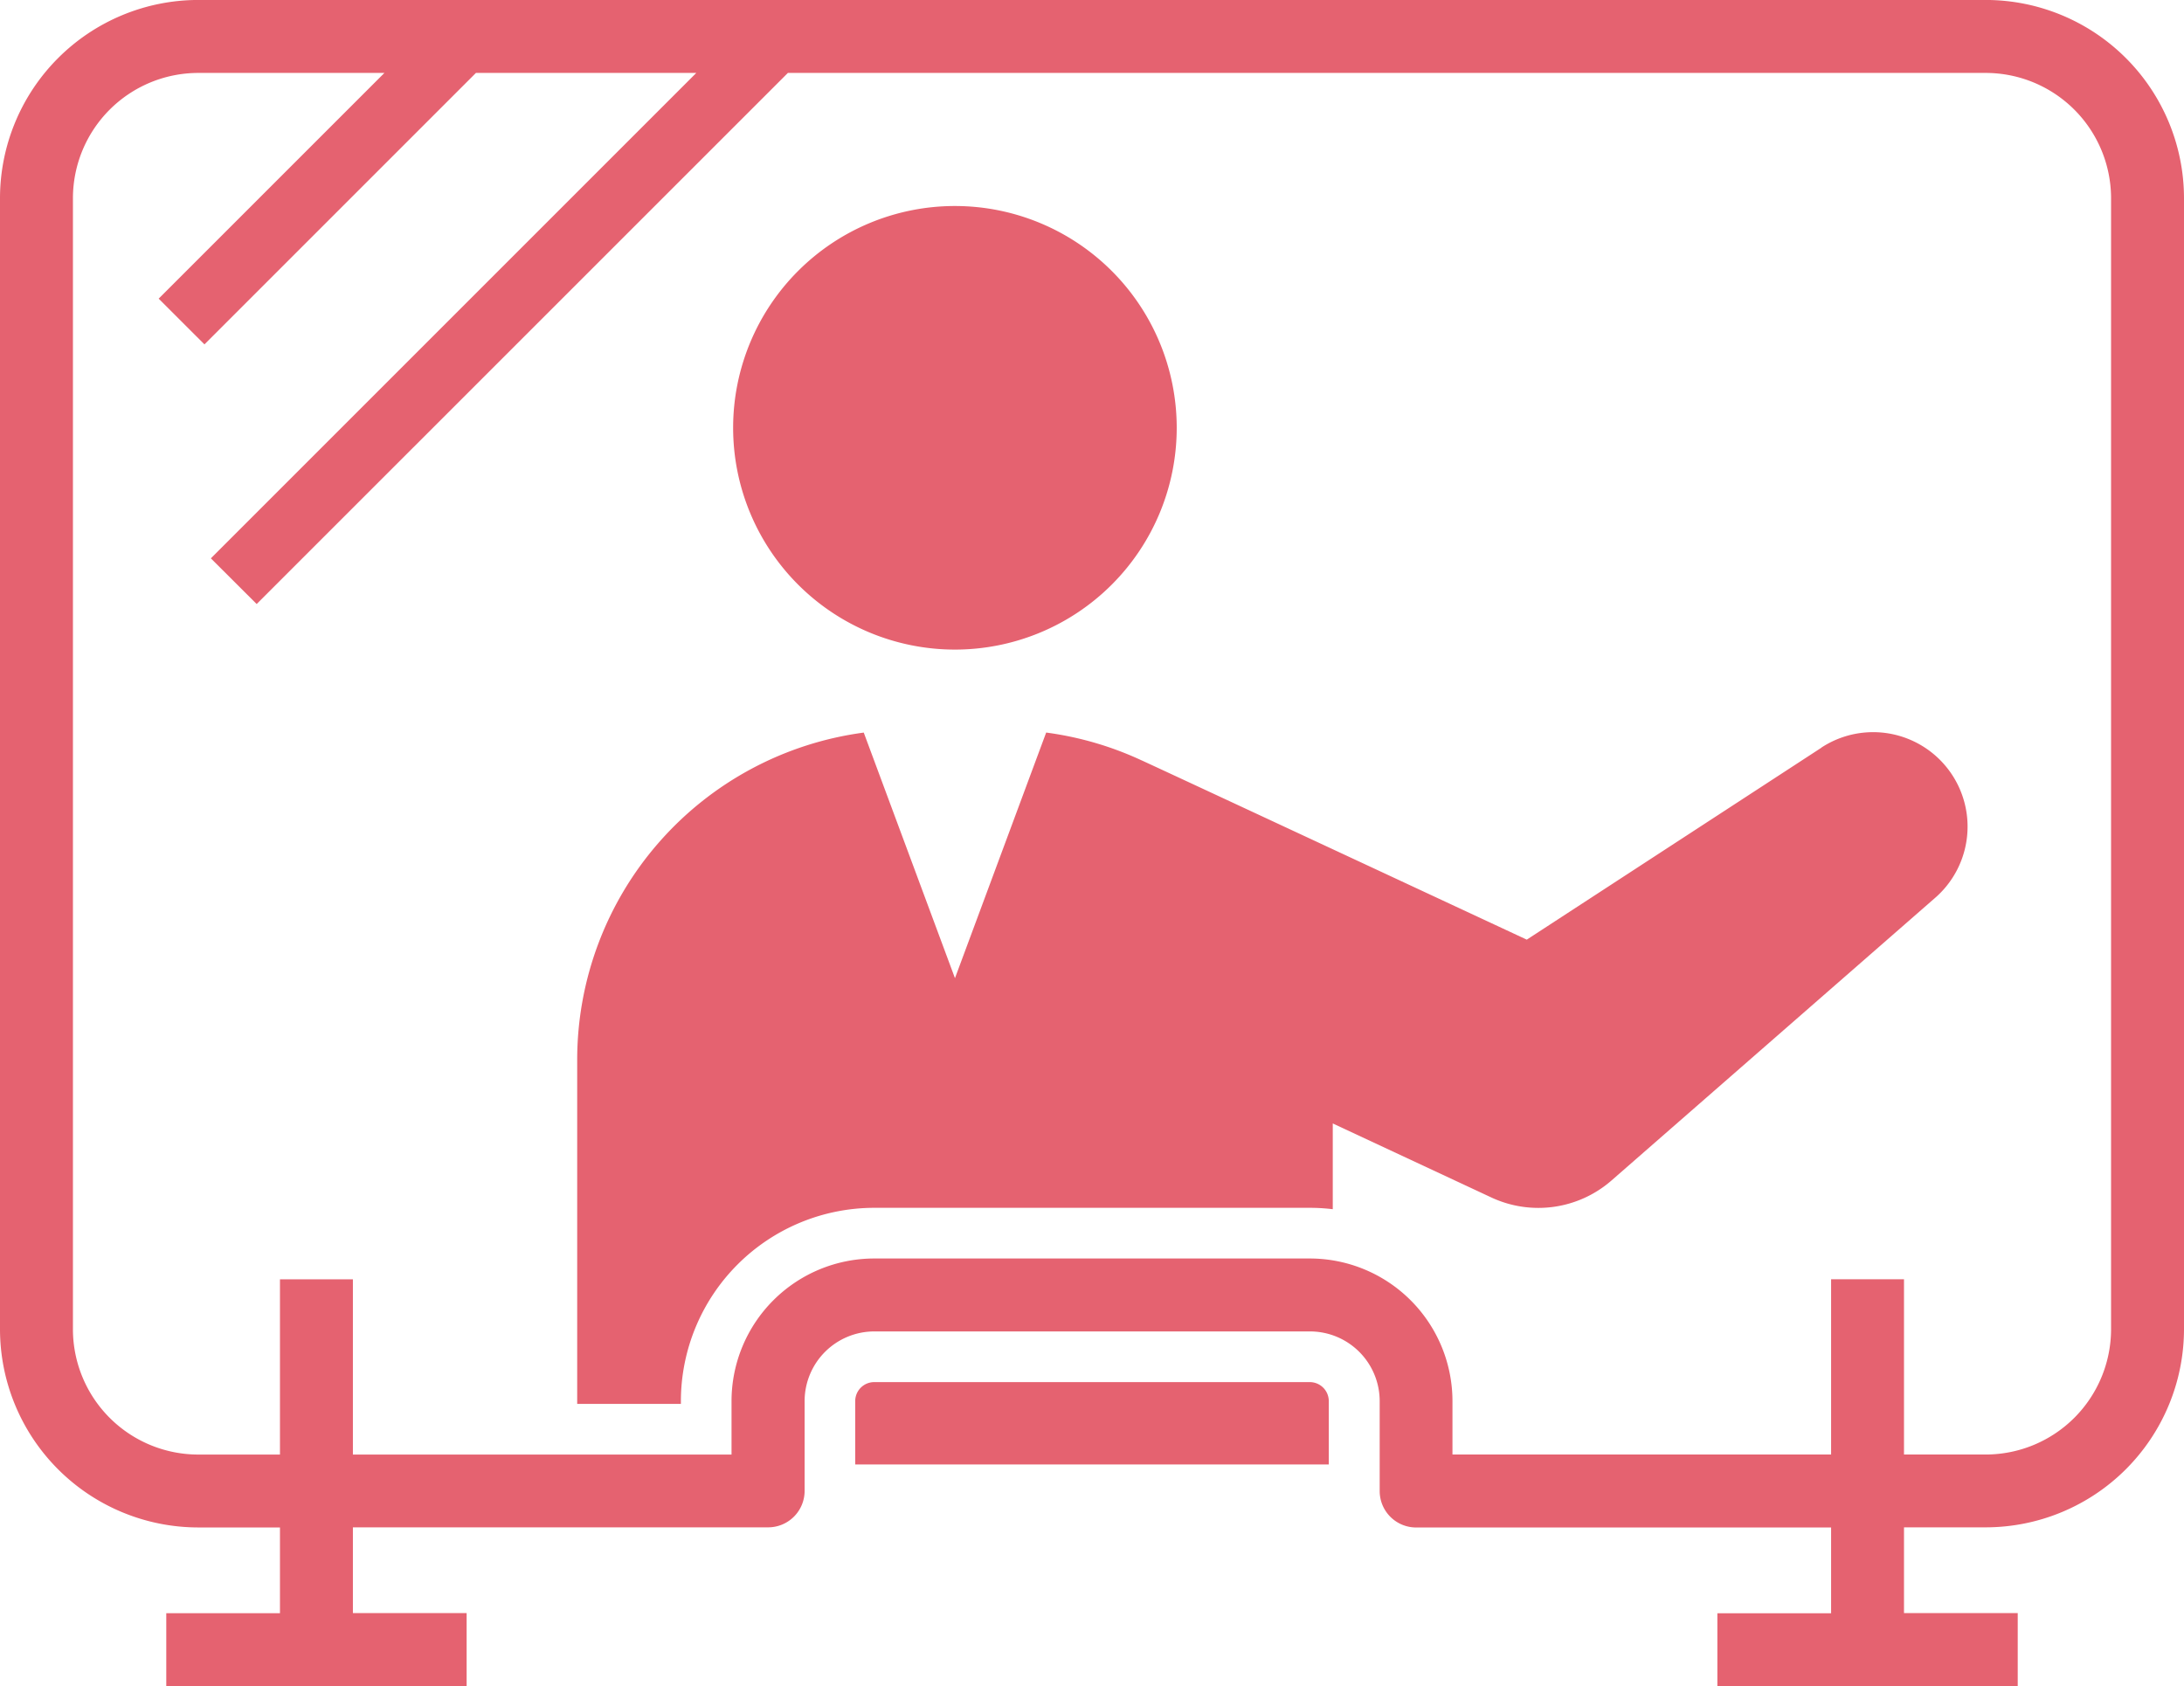
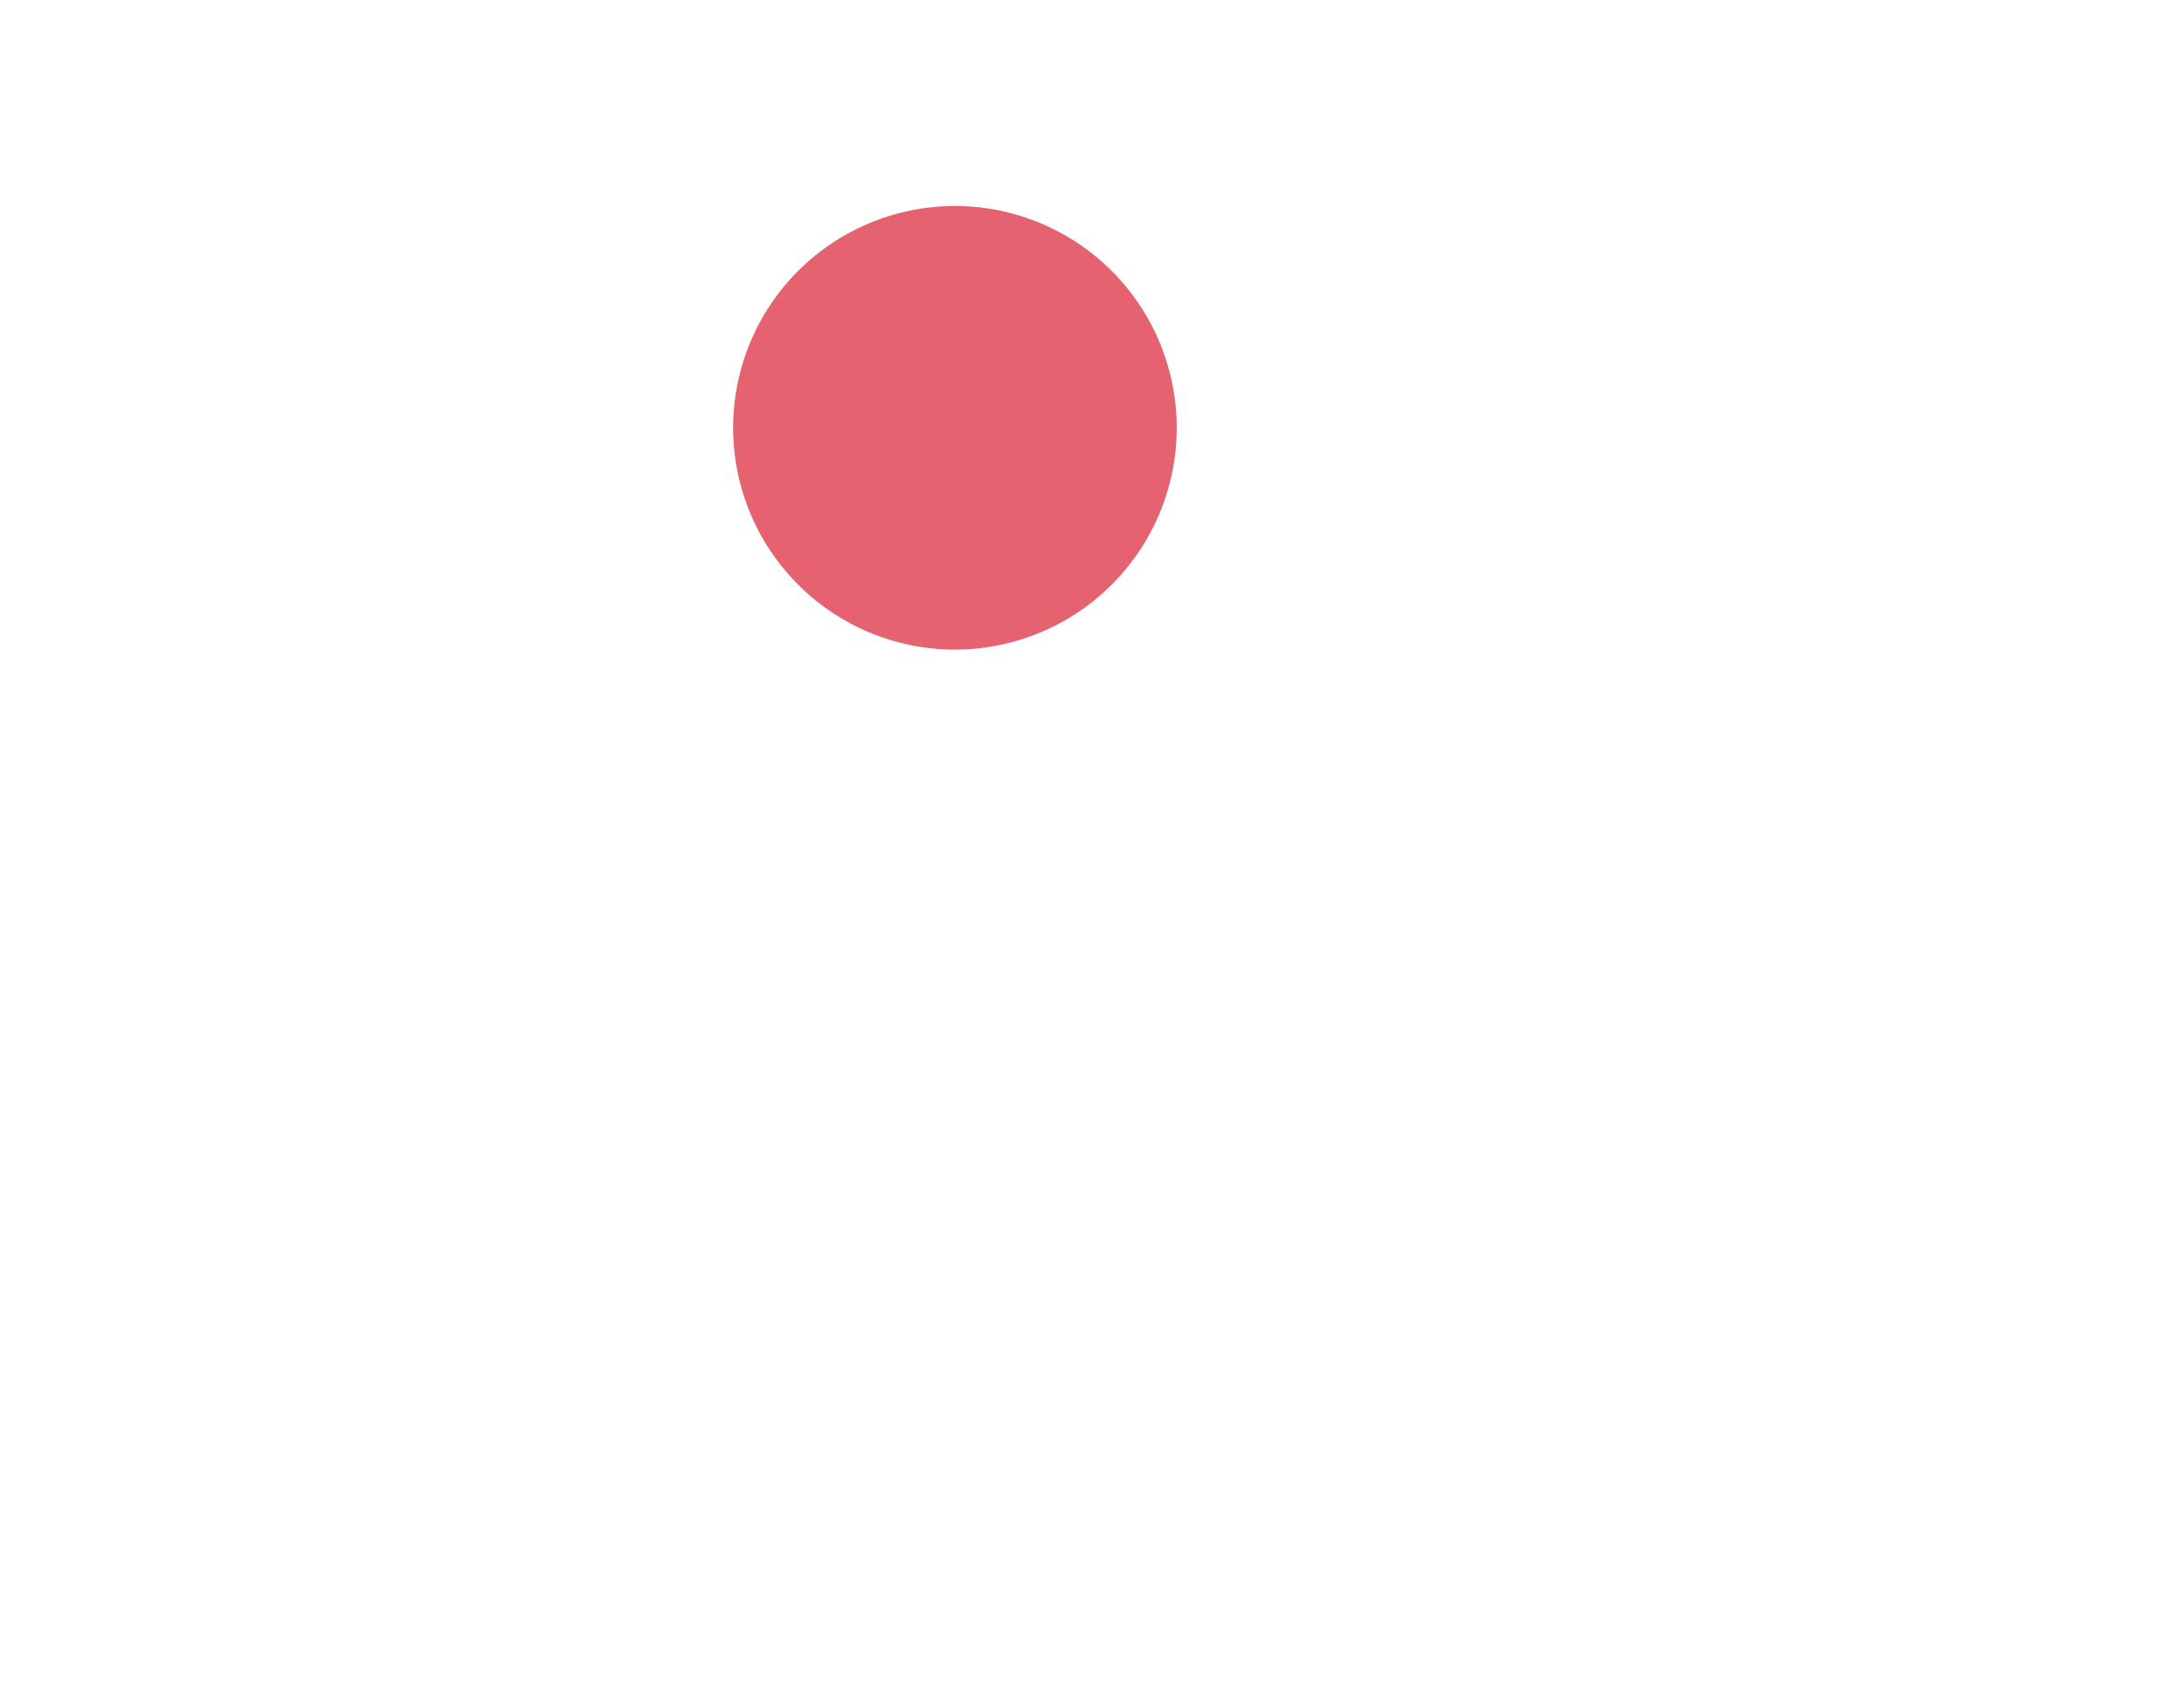
<svg xmlns="http://www.w3.org/2000/svg" width="58.57" height="45.216" viewBox="0 0 58.57 45.216">
  <defs>
    <clipPath id="a">
      <rect width="58.57" height="45.216" fill="#e56270" />
    </clipPath>
  </defs>
  <g clip-path="url(#a)">
    <path d="M196.947,65.565A5.948,5.948,0,1,0,191,59.616a5.949,5.949,0,0,0,5.948,5.949" transform="translate(-171.339 -48.144)" fill="#e56270" />
-     <path d="M234.985,360.09H223.3a.51.51,0,0,0-.509.509v1.7h12.7v-1.7a.51.51,0,0,0-.509-.509" transform="translate(-199.856 -323.024)" fill="#e56270" />
-     <path d="M183.73,191.226l-7.9,5.147s-10.267-4.786-10.347-4.816a8.811,8.811,0,0,0-2.542-.738l-2.446,6.587-2.446-6.586a8.855,8.855,0,0,0-7.685,8.776v9.227h2.781v-.075a5.189,5.189,0,0,1,5.183-5.183h11.687a5.194,5.194,0,0,1,.612.037v-2.3l4.256,1.987a2.983,2.983,0,0,0,3.22-.458l8.677-7.578a2.533,2.533,0,0,0-3.049-4.031" transform="translate(-134.885 -171.173)" fill="#e56270" />
-     <path d="M53.255,0H5.315A5.321,5.321,0,0,0,0,5.316V35.65a5.321,5.321,0,0,0,5.315,5.315H7.508v2.3H4.459v1.956h8.055V43.262H9.464v-2.3H20.6a.978.978,0,0,0,.978-.978V37.576a1.87,1.87,0,0,1,1.868-1.868H35.128A1.87,1.87,0,0,1,37,37.576v2.412a.978.978,0,0,0,.978.978H49.106v2.3h-3.05v1.956h8.055V43.262h-3.05v-2.3h2.194A5.321,5.321,0,0,0,58.57,35.65V5.316A5.321,5.321,0,0,0,53.255,0M56.614,35.65a3.363,3.363,0,0,1-3.359,3.359H51.061v-4.7H49.106v4.7H38.952V37.576a3.828,3.828,0,0,0-3.824-3.824H23.442a3.828,3.828,0,0,0-3.824,3.824v1.434H9.464v-4.7H7.508v4.7H5.315A3.363,3.363,0,0,1,1.956,35.65V5.316A3.363,3.363,0,0,1,5.315,1.957h4.994L4.255,8.01,5.483,9.237l7.28-7.28h5.91L5.655,14.975,6.883,16.2,21.129,1.957H53.255a3.363,3.363,0,0,1,3.359,3.359Z" transform="translate(0 -0.001)" fill="#e56270" />
  </g>
</svg>